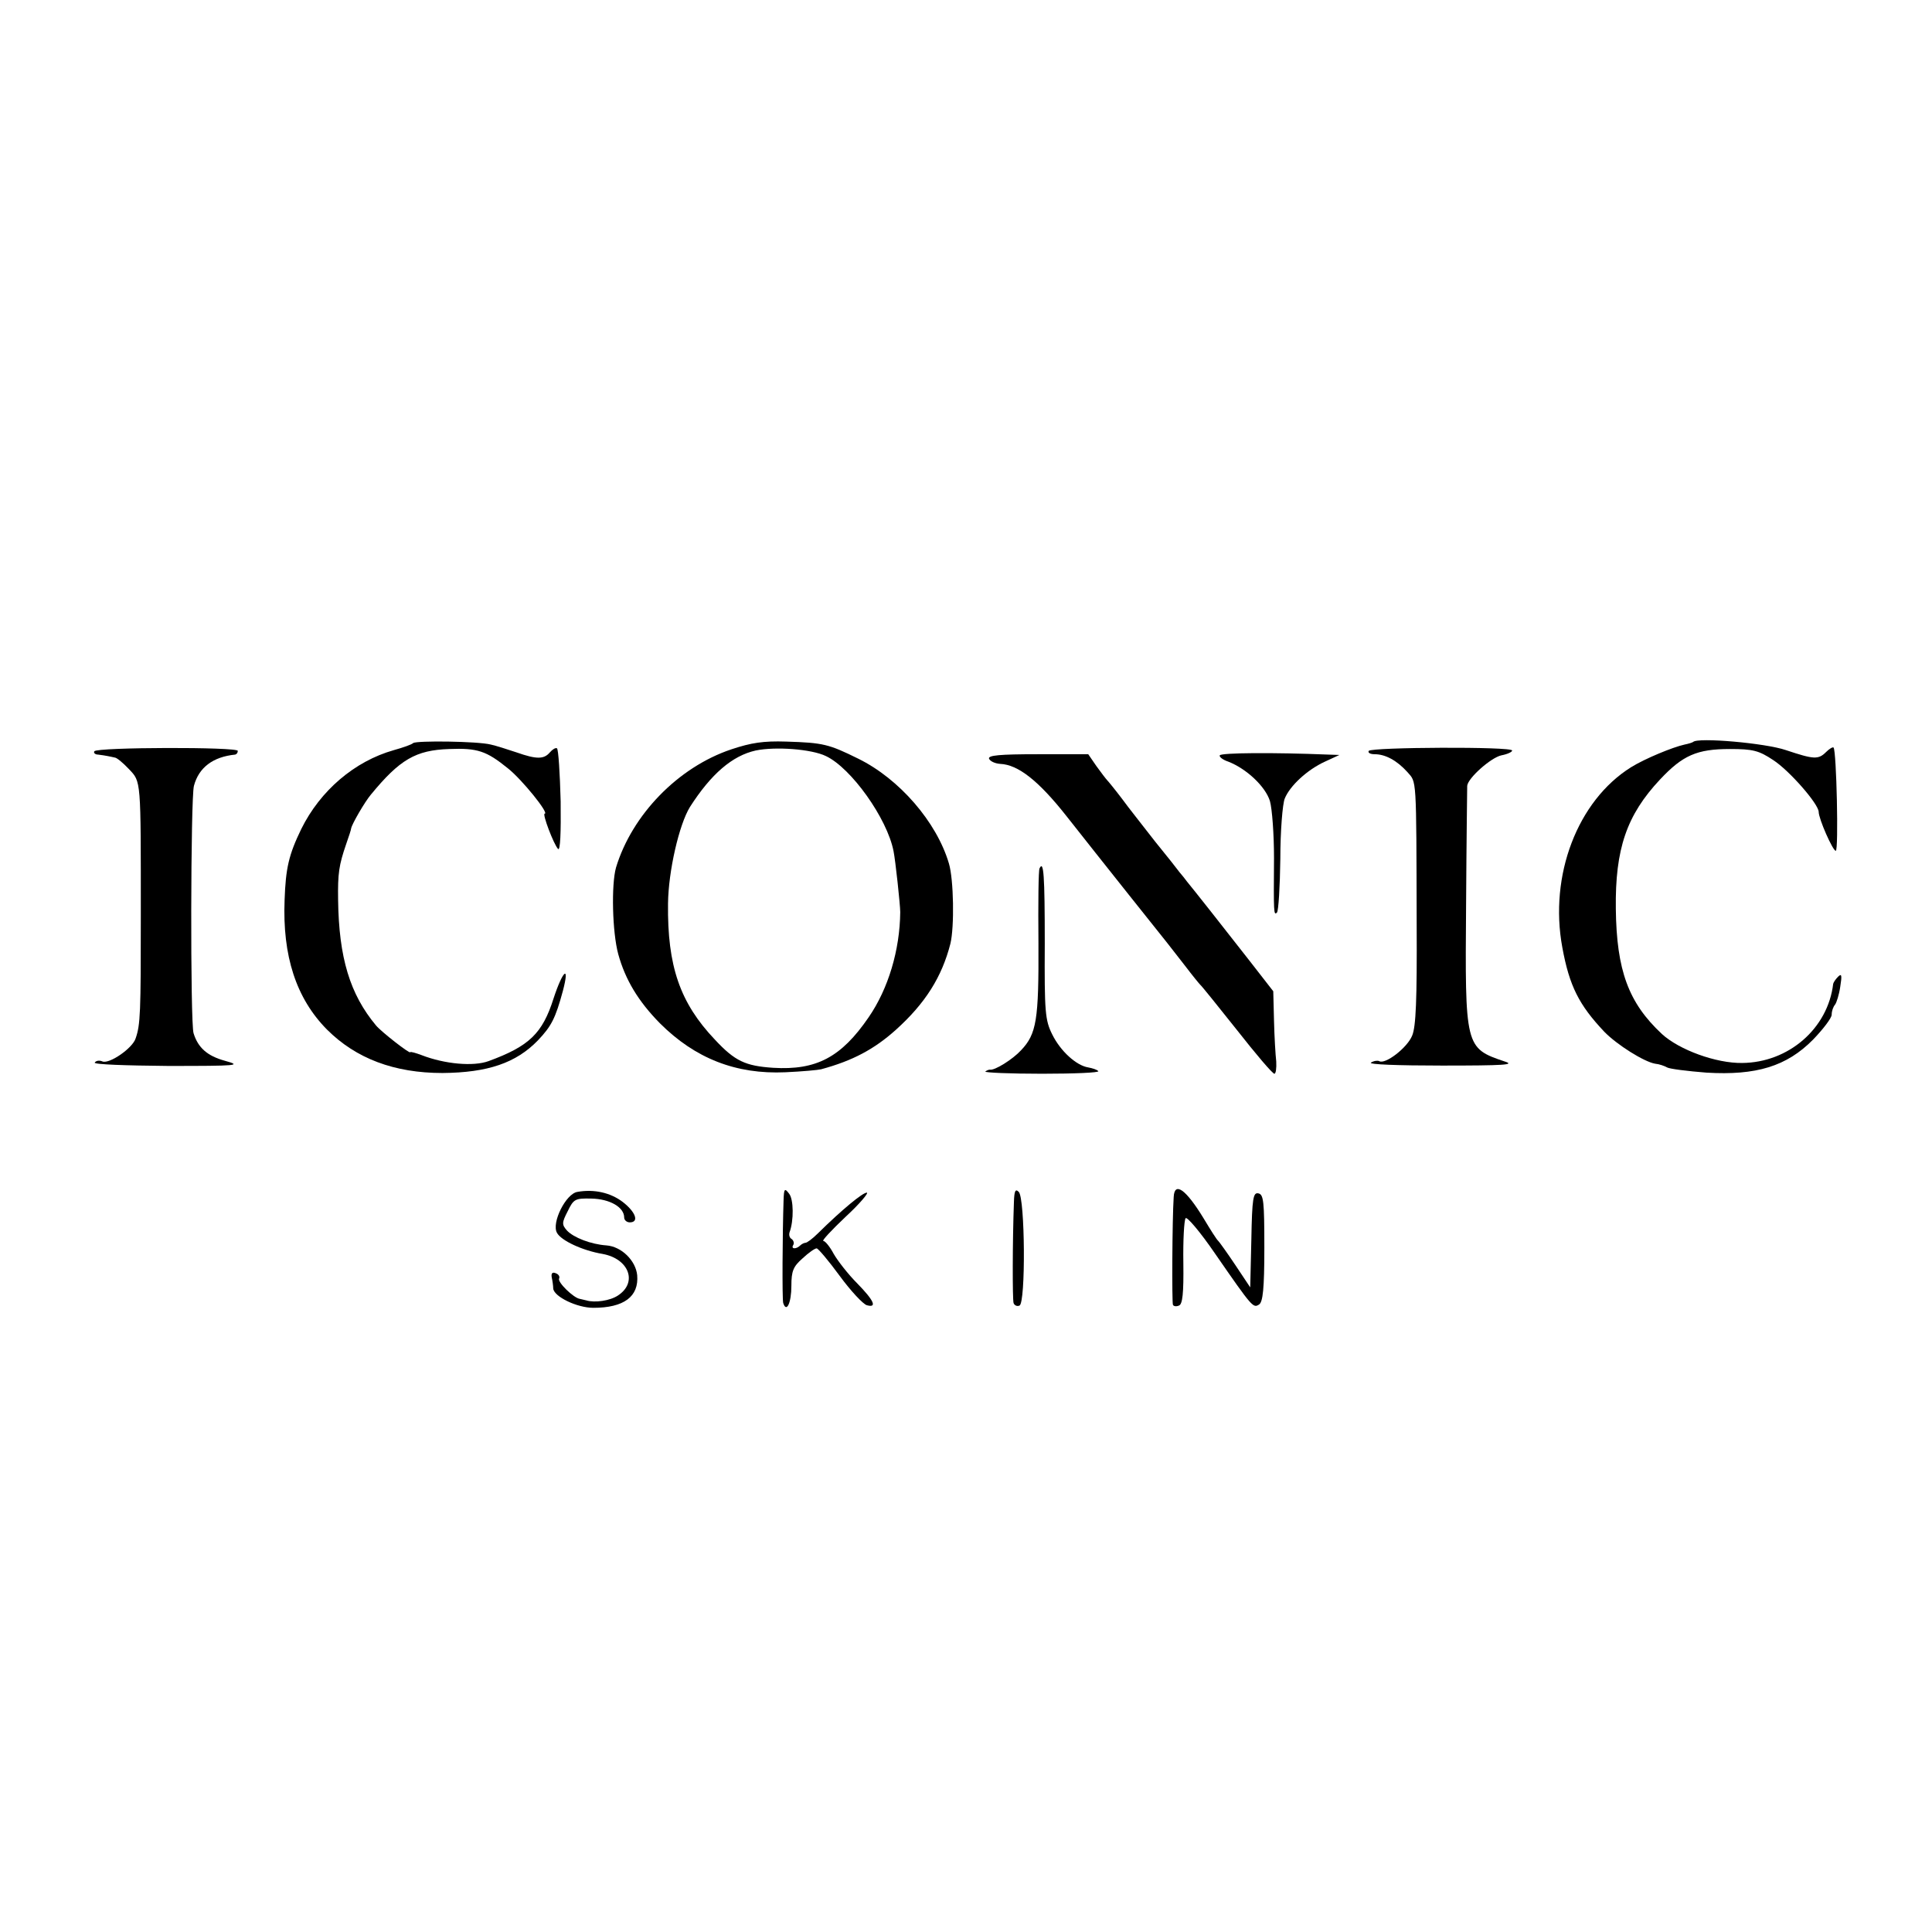
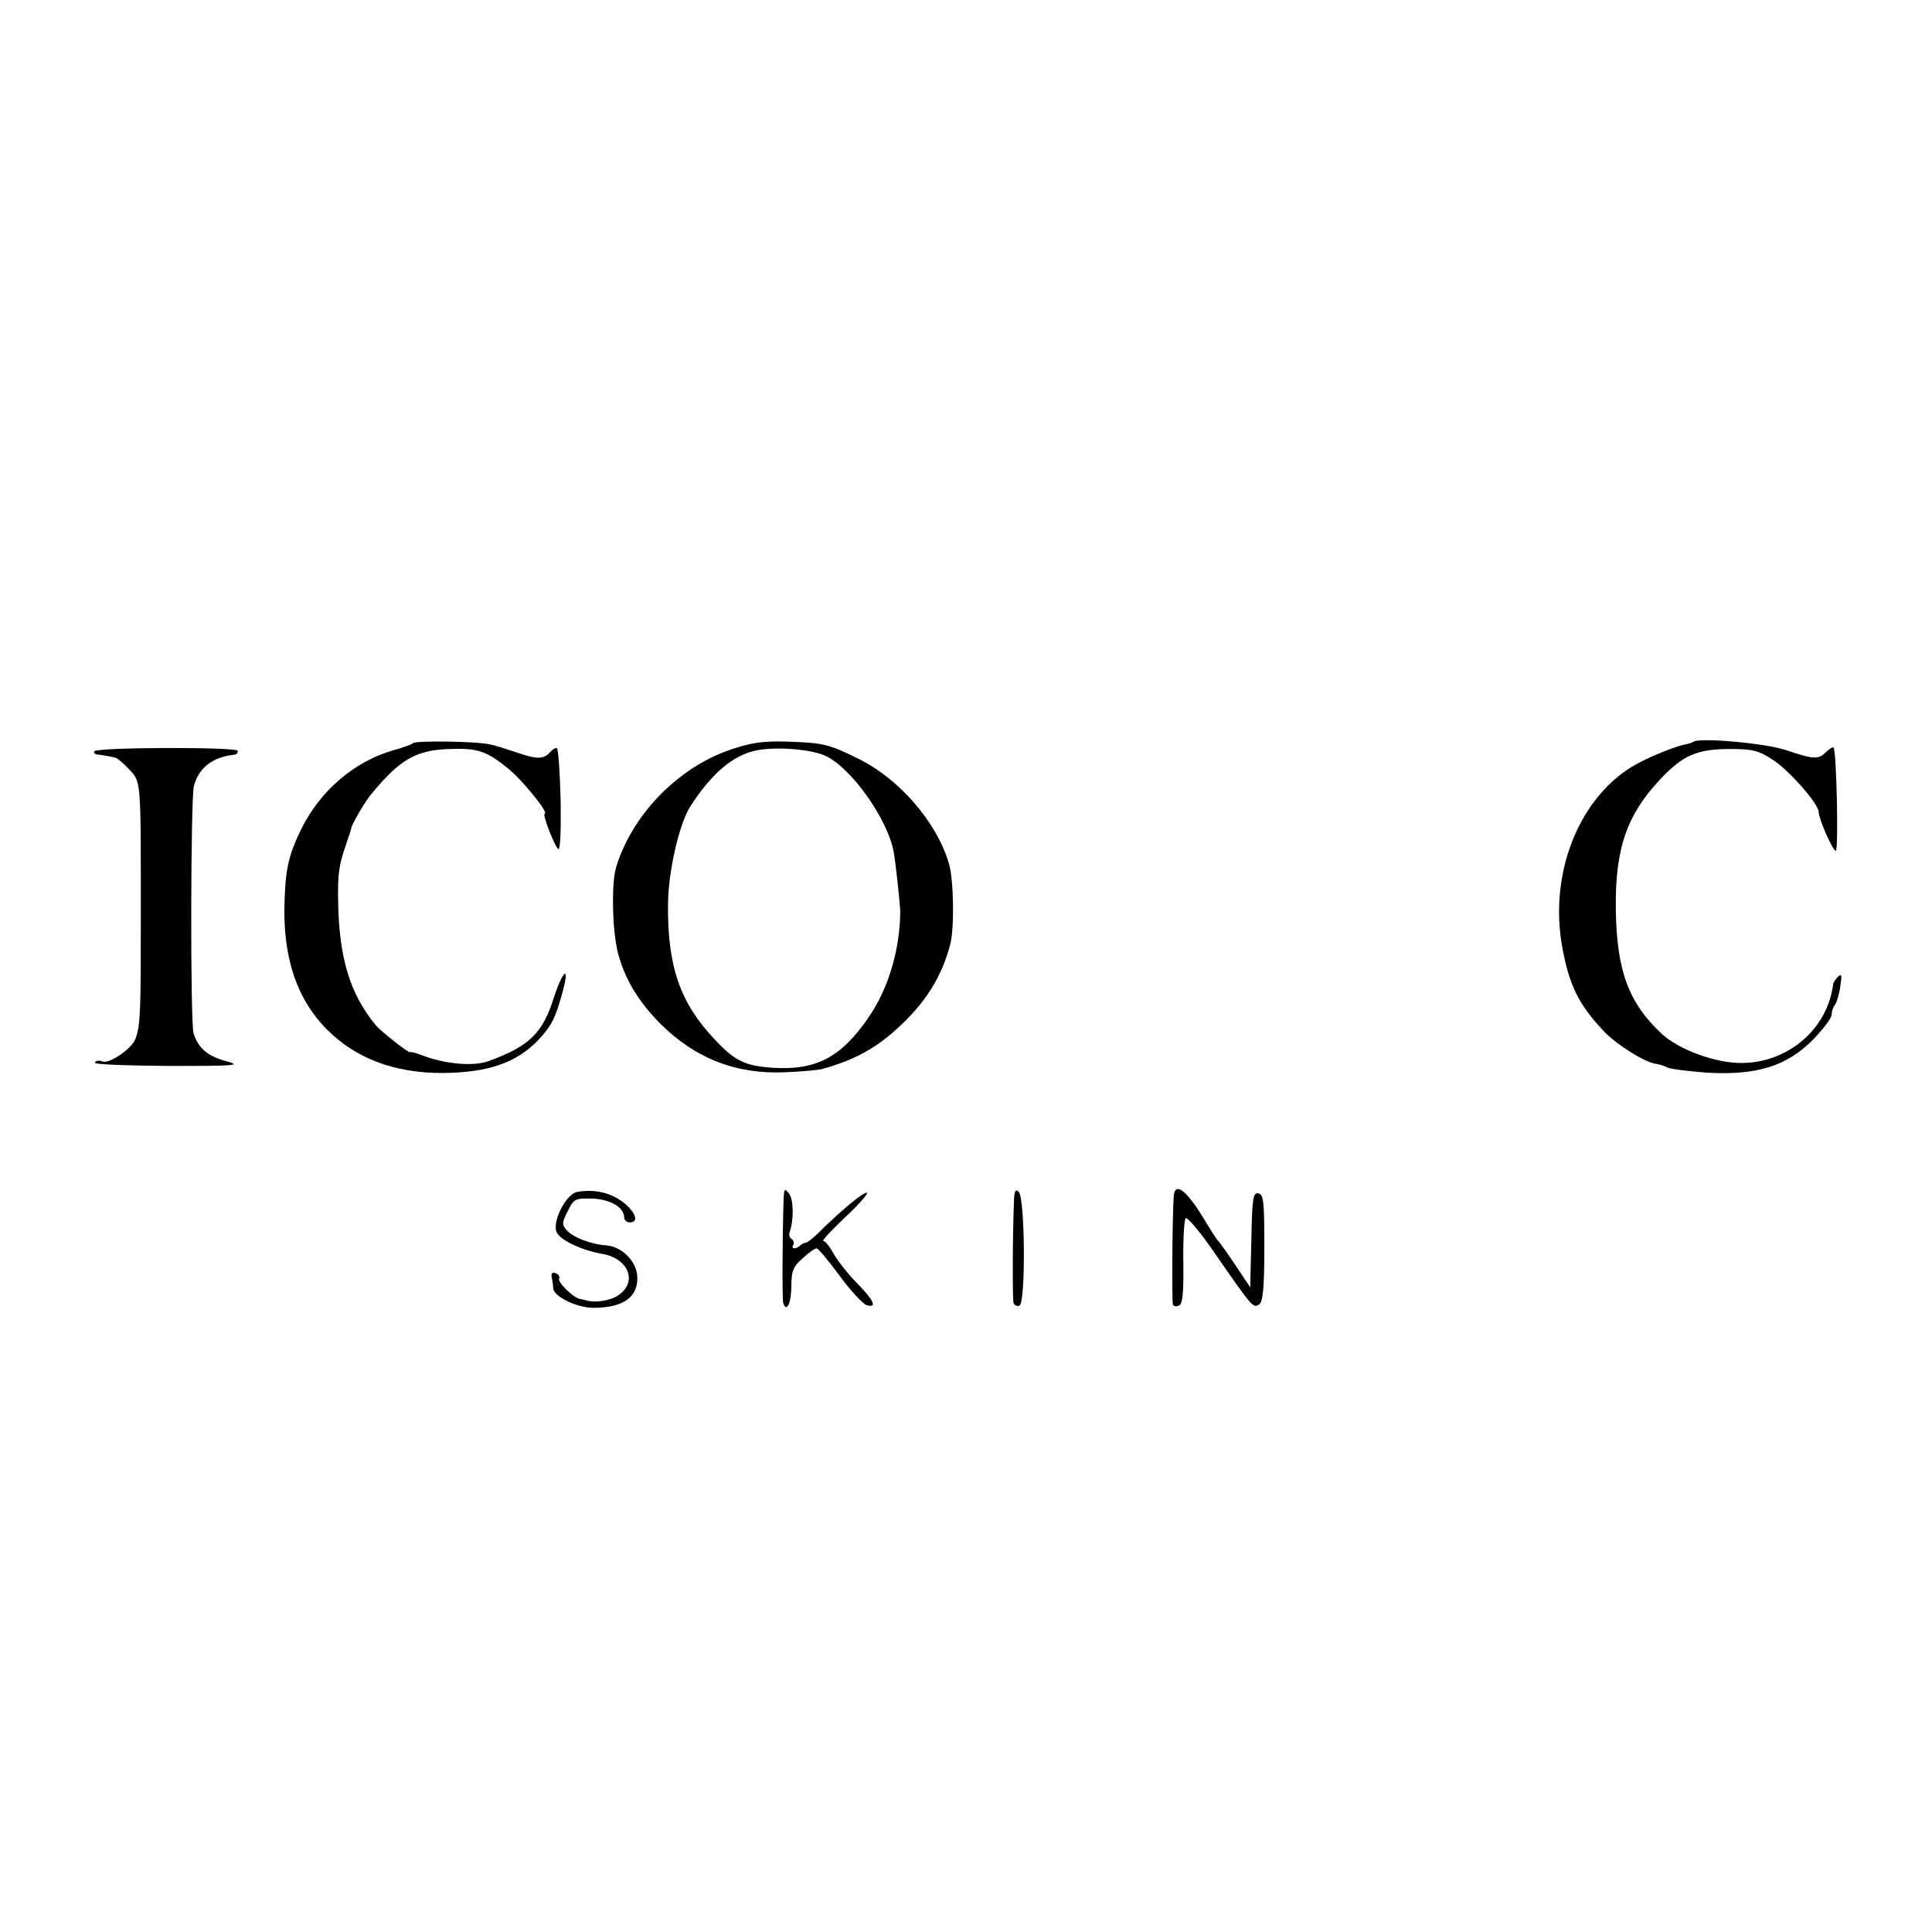
<svg xmlns="http://www.w3.org/2000/svg" version="1.0" width="520pt" height="520pt" viewBox="0 0 520 520" preserveAspectRatio="xMidYMid meet">
  <g transform="translate(0,520) scale(0.1,-0.1)" fill="#000000" stroke="none">
    <path d="M1112 3200 c-4 -4 -27 -12 -52 -19 -106 -30 -198 -109 -249 -212 -34 -70 -42 -106 -45 -191 -6 -151 31 -265 114 -349 78 -78 181 -117 311 -117 122 1 198 27 257 88 36 38 47 59 67 133 19 72 0 56 -25 -20 -30 -95 -66 -129 -175 -169 -41 -15 -118 -8 -180 16 -16 6 -30 10 -31 8 -1 -5 -78 55 -92 72 -70 84 -100 182 -102 338 -1 71 2 93 22 151 7 20 13 38 13 41 2 12 37 72 53 91 78 95 121 120 211 123 76 3 100 -5 158 -52 38 -30 112 -122 99 -122 -7 0 24 -82 36 -95 6 -6 8 44 7 128 -2 76 -6 140 -10 143 -4 2 -12 -3 -19 -11 -16 -19 -36 -19 -90 0 -24 8 -55 18 -69 21 -35 9 -200 11 -209 4z" />
    <path d="M1968 3183 c-143 -48 -267 -176 -310 -318 -13 -46 -10 -174 6 -233 19 -69 54 -127 112 -186 95 -95 205 -138 338 -132 45 2 88 6 96 8 85 23 143 54 201 106 79 71 124 142 147 232 11 45 9 173 -4 216 -33 112 -134 228 -244 282 -79 39 -94 43 -194 46 -61 2 -94 -3 -148 -21z m255 -18 c68 -32 165 -168 182 -256 5 -24 18 -145 18 -164 -1 -102 -32 -206 -85 -283 -74 -108 -141 -143 -257 -136 -75 5 -103 18 -157 76 -94 99 -128 198 -126 366 1 88 30 213 59 260 57 89 114 138 177 152 53 11 150 4 189 -15z" />
    <path d="M4557 3203 c-3 -2 -13 -5 -23 -7 -32 -7 -107 -38 -144 -61 -144 -90 -221 -291 -185 -485 19 -104 45 -155 113 -227 34 -35 107 -81 137 -86 11 -1 25 -6 32 -10 7 -4 55 -10 106 -14 134 -8 216 17 287 89 27 28 50 58 50 67 0 10 4 21 9 27 4 5 11 27 14 48 5 31 4 37 -6 27 -7 -7 -12 -15 -13 -19 -14 -120 -120 -212 -245 -213 -70 -1 -169 35 -216 78 -90 84 -122 171 -124 337 -2 161 29 252 119 348 61 65 99 82 188 82 62 0 78 -4 117 -30 43 -28 121 -117 122 -139 0 -19 38 -105 46 -105 8 0 2 270 -6 278 -2 2 -11 -3 -20 -12 -21 -21 -33 -20 -108 5 -55 19 -238 35 -250 22z" />
    <path d="M254 3178 c-3 -4 2 -9 10 -9 9 -1 21 -3 26 -4 6 -1 14 -3 19 -4 5 0 22 -14 38 -31 33 -35 32 -25 32 -395 0 -261 -1 -293 -14 -330 -8 -26 -70 -69 -89 -62 -9 4 -18 2 -21 -3 -3 -5 83 -8 197 -9 190 0 200 1 153 14 -47 13 -72 35 -84 74 -9 27 -8 634 1 666 13 49 51 78 111 84 4 1 7 5 7 10 0 11 -379 10 -386 -1z" />
-     <path d="M3684 3179 c-3 -5 4 -9 16 -9 29 0 60 -17 88 -48 25 -29 24 -6 25 -412 1 -201 -2 -273 -12 -297 -13 -33 -73 -79 -89 -69 -4 2 -14 1 -22 -4 -8 -5 73 -8 191 -8 169 0 198 2 169 11 -107 36 -107 39 -104 422 1 171 3 315 3 320 2 21 64 76 92 82 16 3 29 9 29 13 0 11 -379 9 -386 -1z" />
-     <path d="M3283 3167 c-2 -4 8 -12 23 -17 49 -19 100 -67 112 -106 6 -21 11 -90 11 -153 -1 -148 -1 -156 8 -147 4 4 8 69 9 144 0 75 6 149 12 163 14 34 60 77 108 99 l39 18 -30 1 c-148 6 -288 5 -292 -2z" />
-     <path d="M2662 3158 c3 -7 16 -13 30 -14 48 -2 103 -45 178 -140 41 -52 117 -148 168 -212 116 -145 110 -138 152 -192 19 -25 37 -47 40 -50 4 -3 48 -58 99 -122 51 -65 96 -118 101 -118 4 0 6 15 5 33 -2 17 -5 67 -6 110 l-2 79 -63 81 c-71 91 -154 196 -169 214 -5 7 -14 18 -20 25 -5 7 -35 45 -66 83 -30 39 -71 90 -89 115 -19 25 -37 47 -40 50 -3 3 -16 20 -29 38 l-22 32 -136 0 c-103 0 -134 -3 -131 -12z" />
-     <path d="M2798 2863 c-3 -4 -4 -95 -3 -202 1 -206 -5 -244 -47 -288 -22 -24 -71 -55 -84 -52 -3 0 -8 -2 -12 -5 -3 -3 66 -6 153 -6 87 0 155 3 151 7 -3 4 -16 8 -27 10 -32 5 -75 44 -97 89 -19 38 -21 60 -20 244 0 186 -3 225 -14 203z" />
+     <path d="M2798 2863 z" />
    <path d="M1554 1992 c-31 -5 -70 -83 -55 -110 11 -21 69 -48 123 -57 71 -13 95 -77 41 -112 -21 -14 -62 -20 -85 -13 -5 1 -12 3 -17 4 -17 2 -62 46 -56 55 2 5 -1 11 -9 14 -9 4 -13 0 -11 -11 2 -9 4 -23 4 -30 2 -22 64 -52 108 -52 82 0 123 30 118 88 -4 39 -42 77 -83 80 -42 3 -88 21 -106 40 -14 16 -14 21 2 52 16 33 20 35 64 34 49 -1 88 -23 88 -51 0 -7 7 -13 15 -13 26 0 16 28 -19 55 -33 25 -77 35 -122 27z" />
    <path d="M2109 1970 c-3 -91 -4 -266 -1 -277 9 -28 22 1 22 46 0 40 5 52 30 74 16 15 33 27 38 27 4 0 32 -33 62 -74 30 -41 63 -76 73 -79 29 -8 19 13 -26 59 -24 24 -52 60 -63 79 -10 19 -23 35 -28 35 -5 0 22 29 60 65 38 35 63 65 57 65 -11 0 -65 -44 -132 -110 -14 -14 -29 -25 -33 -25 -3 0 -10 -3 -14 -7 -11 -11 -26 -10 -19 1 3 5 1 12 -4 16 -6 3 -8 11 -6 18 12 32 11 89 -1 104 -12 16 -14 14 -15 -17z" />
    <path d="M2729 1965 c-4 -109 -4 -261 -1 -272 2 -6 9 -10 16 -7 17 7 15 289 -2 306 -9 9 -12 3 -13 -27z" />
    <path d="M3159 1978 c-4 -60 -5 -284 -2 -290 2 -4 9 -5 16 -2 10 3 13 34 12 114 -1 61 2 115 6 121 3 6 39 -36 80 -96 101 -146 102 -146 118 -136 10 7 14 42 14 152 0 126 -2 144 -16 147 -14 3 -17 -12 -19 -125 l-3 -128 -40 60 c-22 33 -43 62 -46 65 -4 3 -21 30 -39 60 -48 79 -79 101 -81 58z" />
  </g>
</svg>